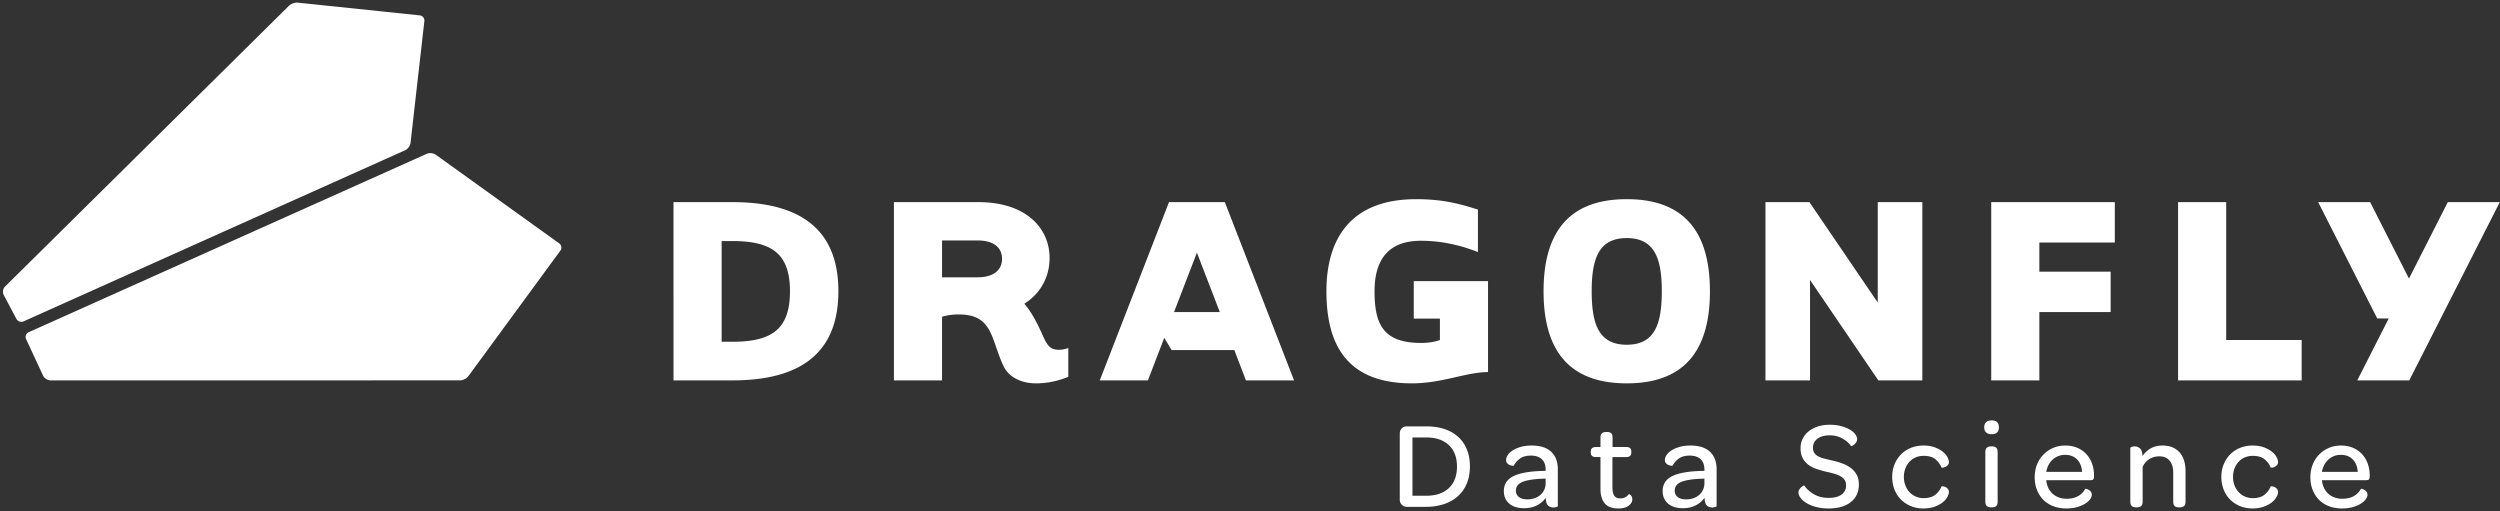
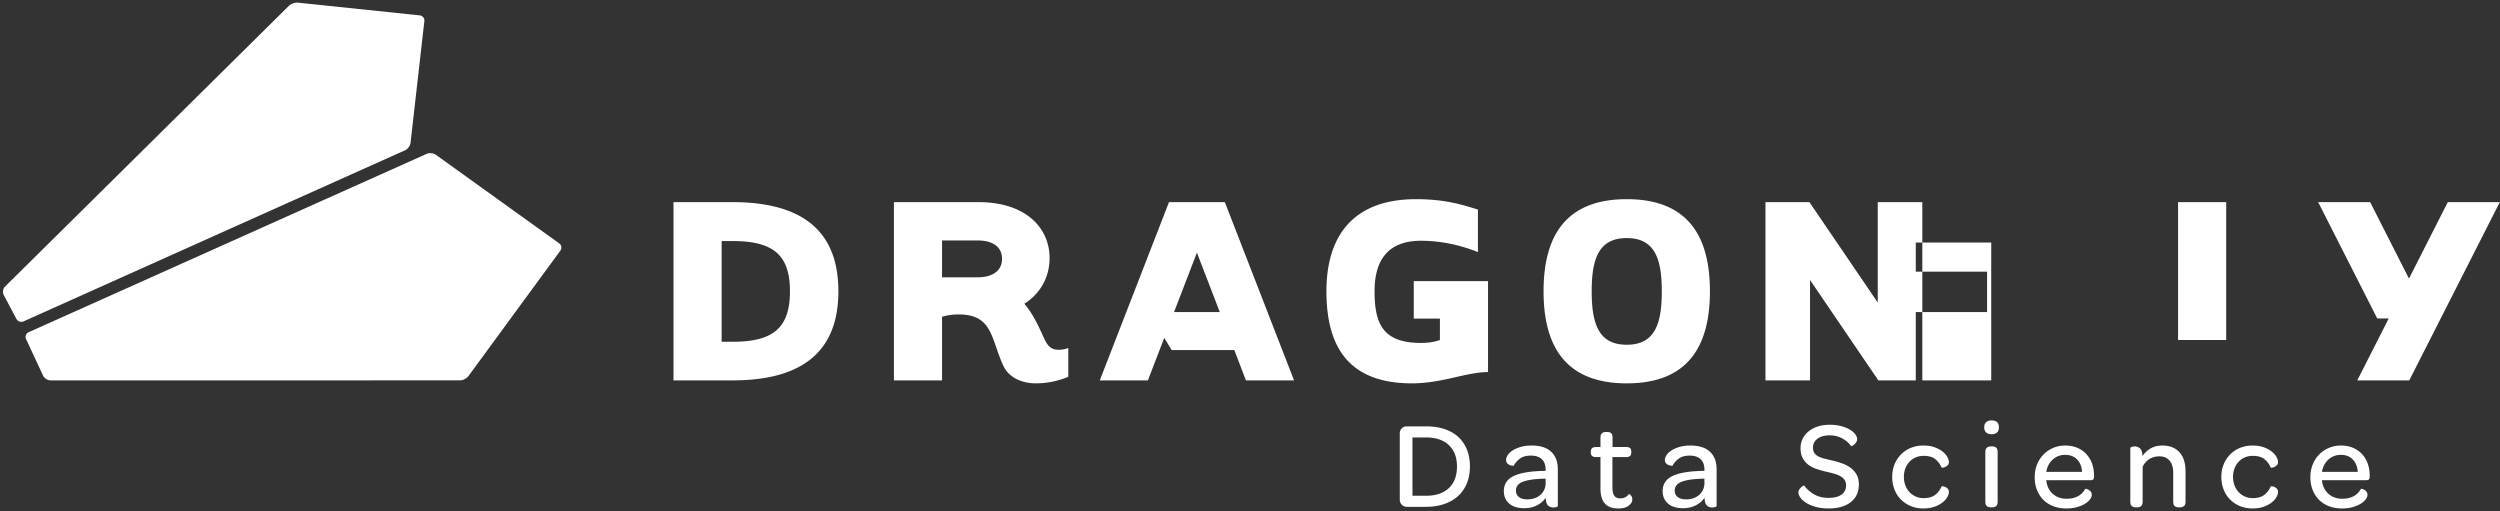
<svg xmlns="http://www.w3.org/2000/svg" width="699" height="143">
  <rect width="100%" height="100%" fill="#333333" stroke="none" />
-   <path d="M398.678 138.616c2.758 0 4.896-.711 6.415-2.137 1.518-1.425 2.277-3.436 2.277-6.033 0-2.573-.759-4.572-2.277-5.998-1.519-1.425-3.645-2.137-6.379-2.137h-3.79v16.305h3.754zm-6.727 2.505a1.933 1.933 0 0 1-.574-1.392v-18.497c0-.602.185-1.088.556-1.459a1.843 1.843 0 0 1 1.357-.557h5.492c1.924 0 3.64.256 5.147.766 1.506.51 2.781 1.245 3.824 2.206 1.043.963 1.843 2.134 2.399 3.512.556 1.38.834 2.95.834 4.712 0 1.761-.284 3.338-.852 4.728a9.7 9.7 0 0 1-2.451 3.547c-1.066.973-2.364 1.72-3.894 2.242-1.53.521-3.256.782-5.18.782h-5.25a1.887 1.887 0 0 1-1.408-.59zm35.063-1.496c.742 0 1.431-.11 2.069-.33a4.738 4.738 0 0 0 1.634-.939 4.303 4.303 0 0 0 1.443-3.25v-1.287l-.939.035c-2.457.093-4.3.389-5.528.887-1.229.498-1.842 1.316-1.842 2.45 0 .742.277 1.333.834 1.774.556.441 1.332.66 2.329.66zm5.146-8.309c0-1.275-.354-2.248-1.06-2.921-.708-.672-1.734-1.008-3.077-1.008-1.275 0-2.295.284-3.06.851-.765.569-1.345 1.235-1.738 1.999-.441-.021-.795-.085-1.061-.19a2.009 2.009 0 0 1-.73-.505c-.22-.23-.331-.557-.331-.972 0-.394.151-.83.452-1.305.301-.474.753-.91 1.357-1.304.602-.394 1.349-.723 2.242-.991.892-.266 1.929-.399 3.112-.399 2.387 0 4.201.579 5.441 1.739 1.24 1.159 1.86 2.803 1.86 4.935v10.258c0 .092-.127.18-.382.26a2.873 2.873 0 0 1-.869.122c-.604 0-1.102-.191-1.496-.574-.394-.382-.603-1.094-.626-2.137-.625.903-1.46 1.617-2.503 2.137-1.042.521-2.214.782-3.511.782-1.808 0-3.211-.434-4.207-1.302-.997-.87-1.495-2.023-1.495-3.46 0-1.947.922-3.361 2.763-4.243 1.843-.88 4.665-1.354 8.467-1.425h.452v-.347zm14.116-3.512c-.534 0-.916-.109-1.148-.33-.231-.22-.347-.538-.347-.956v-.244c0-.417.116-.735.347-.956.232-.22.614-.329 1.148-.329h1.217v-2.574c0-.602.138-1.026.417-1.268.278-.245.649-.366 1.112-.366h.348c.464 0 .829.11 1.095.33.266.221.4.655.4 1.304v2.574h3.79c.533 0 .91.104 1.13.313.22.207.33.52.33.937v.244c0 .441-.116.771-.348.991-.232.221-.614.33-1.147.33h-3.789v8.448c0 1.043.167 1.821.504 2.331.335.51.909.764 1.72.764.534 0 .997-.11 1.391-.33.394-.22.719-.505.974-.852.023-.023.087-.011.191.034.104.047.214.128.331.244.115.116.219.273.313.47.091.197.138.434.138.712 0 .649-.336 1.235-1.008 1.756-.673.522-1.634.783-2.886.783-1.738 0-3.007-.47-3.806-1.409-.801-.939-1.2-2.312-1.2-4.119v-8.832h-1.217m25.137 11.821c.741 0 1.431-.11 2.068-.33a4.729 4.729 0 0 0 1.634-.939 4.302 4.302 0 0 0 1.443-3.25v-1.287l-.939.035c-2.457.093-4.299.389-5.527.887-1.229.498-1.843 1.316-1.843 2.45 0 .742.278 1.333.834 1.774.556.441 1.333.66 2.33.66zm5.145-8.309c0-1.275-.353-2.248-1.06-2.921-.707-.672-1.733-1.008-3.077-1.008-1.275 0-2.294.284-3.059.851-.765.569-1.345 1.235-1.739 1.999-.441-.021-.794-.085-1.06-.19a1.992 1.992 0 0 1-.73-.505c-.221-.23-.331-.557-.331-.972 0-.394.151-.83.452-1.305.301-.474.753-.91 1.356-1.304.603-.394 1.35-.723 2.243-.991.892-.266 1.929-.399 3.111-.399 2.387 0 4.202.579 5.442 1.739 1.239 1.159 1.86 2.803 1.86 4.935v10.258c0 .092-.128.18-.383.26a2.868 2.868 0 0 1-.869.122c-.603 0-1.101-.191-1.495-.574-.395-.382-.603-1.094-.626-2.137-.625.903-1.46 1.617-2.503 2.137-1.043.521-2.214.782-3.512.782-1.808 0-3.211-.434-4.207-1.302-.996-.87-1.494-2.023-1.494-3.46 0-1.947.921-3.361 2.763-4.243 1.843-.88 4.665-1.354 8.467-1.425h.451v-.347zm34.732 10.848c-1.343 0-2.542-.146-3.597-.436-1.055-.289-1.942-.66-2.66-1.112-.719-.451-1.263-.939-1.634-1.461-.371-.52-.556-1.013-.556-1.478 0-.299.08-.572.243-.816.162-.244.342-.452.539-.626.197-.173.382-.306.556-.4.174-.091.273-.115.296-.069.648.951 1.552 1.762 2.712 2.433 1.158.673 2.515 1.008 4.067 1.008 1.575 0 2.787-.306 3.635-.92.845-.615 1.269-1.478 1.269-2.59 0-.626-.151-1.148-.454-1.565-.3-.418-.711-.764-1.232-1.044a8.807 8.807 0 0 0-1.808-.695 46.067 46.067 0 0 0-2.14-.521 35.43 35.43 0 0 1-2.573-.731 7.936 7.936 0 0 1-2.276-1.146 5.73 5.73 0 0 1-1.618-1.861c-.416-.752-.625-1.697-.625-2.832 0-.951.196-1.826.591-2.626a6.127 6.127 0 0 1 1.668-2.07c.719-.579 1.57-1.03 2.556-1.354.985-.325 2.082-.488 3.287-.488 1.252 0 2.356.134 3.318.4.963.268 1.767.597 2.417.991.649.394 1.141.823 1.477 1.286.337.464.505.904.505 1.321 0 .325-.081.614-.242.87-.165.256-.35.47-.559.643a2.727 2.727 0 0 1-.572.382c-.175.082-.273.111-.296.088-.603-.857-1.424-1.577-2.467-2.156-1.044-.579-2.225-.869-3.548-.869-1.413 0-2.544.312-3.389.938-.847.626-1.269 1.46-1.269 2.504 0 .626.133 1.129.4 1.513a2.99 2.99 0 0 0 1.094.937c.464.244 1.02.448 1.67.609.649.162 1.366.337 2.154.522a22.65 22.65 0 0 1 2.783.799 9.51 9.51 0 0 1 2.4 1.252 6.046 6.046 0 0 1 1.686 1.895c.428.753.643 1.675.643 2.764 0 2.086-.747 3.726-2.245 4.92-1.494 1.194-3.561 1.791-6.206 1.791m26.46 0c-1.252 0-2.412-.22-3.477-.661a8.35 8.35 0 0 1-2.763-1.826c-.778-.776-1.38-1.708-1.809-2.799-.43-1.089-.643-2.27-.643-3.546 0-1.274.22-2.445.661-3.512a8.508 8.508 0 0 1 1.807-2.763 8.2 8.2 0 0 1 2.747-1.826c1.065-.439 2.225-.66 3.477-.66 1.252 0 2.324.168 3.216.503.892.337 1.634.743 2.224 1.217.593.476 1.027.98 1.305 1.513.277.533.417.996.417 1.39 0 .348-.104.633-.313.853a2.276 2.276 0 0 1-.678.503 2.085 2.085 0 0 1-.695.209c-.221.024-.342.012-.365-.035a5.986 5.986 0 0 0-1.739-2.329c-.764-.626-1.866-.939-3.303-.939-.788 0-1.518.146-2.19.435a5.117 5.117 0 0 0-1.738 1.217 5.728 5.728 0 0 0-1.148 1.86 6.502 6.502 0 0 0-.417 2.364c0 .859.139 1.651.417 2.382.278.73.662 1.356 1.148 1.878a5.316 5.316 0 0 0 3.928 1.686c1.413 0 2.509-.313 3.286-.939a5.924 5.924 0 0 0 1.756-2.329c.023-.047.144-.058.365-.036.22.024.453.088.695.192.244.105.469.273.678.503.209.233.313.534.313.904 0 .372-.14.825-.417 1.357-.278.533-.712 1.038-1.305 1.512-.59.475-1.337.882-2.241 1.217-.904.337-1.971.505-3.199.505m17.783-.661c-.29-.231-.434-.66-.434-1.286v-13.734c0-.626.144-1.06.434-1.304.289-.243.666-.365 1.131-.365h.346c.465 0 .835.116 1.113.348.279.232.417.673.417 1.321v13.734c0 .626-.138 1.055-.417 1.286-.278.232-.648.348-1.113.348h-.346c-.465 0-.842-.116-1.131-.348zm1.304-20.096c-.65 0-1.153-.168-1.513-.505-.36-.334-.538-.804-.538-1.408 0-.626.178-1.106.538-1.442.36-.337.875-.505 1.548-.505 1.343 0 2.016.649 2.016 1.947 0 1.276-.685 1.913-2.051 1.913zm25.312 10.535c-.094-1.461-.557-2.62-1.392-3.477-.834-.858-1.947-1.287-3.337-1.287-.695 0-1.339.116-1.93.348a5.014 5.014 0 0 0-1.582.992 5.503 5.503 0 0 0-1.148 1.511 6.401 6.401 0 0 0-.626 1.913h10.015zm-9.458 4.433a5.295 5.295 0 0 0 1.182 1.634 5.324 5.324 0 0 0 1.738 1.06 6.115 6.115 0 0 0 2.191.382c.742 0 1.39-.074 1.947-.225a5.592 5.592 0 0 0 1.461-.61c.418-.254.776-.55 1.077-.886.301-.335.557-.689.766-1.061.022-.021.126-.01.313.036.185.047.387.128.607.244.221.116.423.289.61.52.185.232.277.533.277.905 0 .37-.156.776-.469 1.217-.313.441-.778.851-1.39 1.233-.615.382-1.363.702-2.244.956-.88.256-1.889.384-3.024.384-1.321 0-2.527-.209-3.616-.626-1.089-.417-2.016-1.008-2.782-1.774-.764-.764-1.361-1.686-1.791-2.763-.429-1.079-.642-2.267-.642-3.564 0-1.274.213-2.452.642-3.529a8.48 8.48 0 0 1 1.791-2.799 8.37 8.37 0 0 1 2.713-1.86c1.043-.452 2.177-.678 3.406-.678 1.205 0 2.3.202 3.287.608a7.283 7.283 0 0 1 2.537 1.721 7.67 7.67 0 0 1 1.634 2.659c.382 1.032.574 2.175.574 3.425v.279c0 .37-.075.631-.225.781-.152.152-.424.227-.818.227h-12.309c.071.764.256 1.466.557 2.104zm26.354-8.849a6.77 6.77 0 0 1 2.26-2.139c.928-.543 2.028-.816 3.304-.816 1.112 0 2.073.18 2.884.539a5.49 5.49 0 0 1 2.018 1.494 6.237 6.237 0 0 1 1.182 2.26c.254.87.382 1.826.382 2.87v8.483c0 .626-.145 1.055-.435 1.286-.289.232-.654.348-1.095.348h-.382c-.465 0-.835-.116-1.113-.348-.277-.231-.417-.66-.417-1.286v-8.066c0-1.414-.337-2.528-1.008-3.339-.673-.811-1.622-1.217-2.851-1.217-1.112 0-2.07.268-2.869.8a5.143 5.143 0 0 0-1.824 2.122v9.7c0 .626-.147 1.055-.436 1.286-.29.232-.655.348-1.094.348h-.384c-.463 0-.835-.116-1.112-.348-.278-.231-.418-.66-.418-1.286v-15.02c0-.047.123-.123.366-.227.244-.104.538-.156.887-.156.509 0 .984.18 1.425.54.441.358.683 1.083.73 2.172m30.735 14.638c-1.252 0-2.412-.22-3.477-.661a8.35 8.35 0 0 1-2.763-1.826c-.778-.776-1.38-1.708-1.809-2.799-.43-1.089-.643-2.27-.643-3.546 0-1.274.22-2.445.661-3.512a8.508 8.508 0 0 1 1.807-2.763 8.2 8.2 0 0 1 2.747-1.826c1.065-.439 2.225-.66 3.477-.66 1.252 0 2.324.168 3.216.503.892.337 1.634.743 2.225 1.217.592.476 1.026.98 1.304 1.513.277.533.417.996.417 1.39 0 .348-.104.633-.313.853a2.276 2.276 0 0 1-.678.503 2.085 2.085 0 0 1-.695.209c-.221.024-.342.012-.365-.035a5.986 5.986 0 0 0-1.739-2.329c-.764-.626-1.866-.939-3.303-.939-.788 0-1.518.146-2.19.435a5.117 5.117 0 0 0-1.738 1.217 5.728 5.728 0 0 0-1.148 1.86 6.502 6.502 0 0 0-.417 2.364c0 .859.139 1.651.417 2.382.278.73.662 1.356 1.148 1.878a5.316 5.316 0 0 0 3.928 1.686c1.413 0 2.509-.313 3.286-.939a5.924 5.924 0 0 0 1.756-2.329c.023-.047.144-.058.365-.036.22.024.453.088.695.192.244.105.469.273.678.503.209.233.313.534.313.904 0 .372-.14.825-.417 1.357-.278.533-.712 1.038-1.304 1.512-.591.475-1.338.882-2.242 1.217-.904.337-1.971.505-3.199.505m29.448-10.222c-.094-1.461-.557-2.62-1.391-3.477-.835-.858-1.947-1.287-3.337-1.287-.695 0-1.34.116-1.931.348a5.025 5.025 0 0 0-1.582.992 5.48 5.48 0 0 0-1.147 1.511 6.373 6.373 0 0 0-.626 1.913h10.014zm-9.457 4.433a5.293 5.293 0 0 0 1.181 1.634 5.324 5.324 0 0 0 1.738 1.06 6.12 6.12 0 0 0 2.192.382c.742 0 1.39-.074 1.947-.225a5.585 5.585 0 0 0 1.46-.61c.418-.254.776-.55 1.077-.886a5.85 5.85 0 0 0 .766-1.061c.022-.021.126-.01.313.036.185.047.387.128.608.244.22.116.422.289.609.52.185.232.278.533.278.905 0 .37-.157.776-.47 1.217-.313.441-.777.851-1.39 1.233-.614.382-1.363.702-2.243.956-.88.256-1.89.384-3.024.384-1.321 0-2.528-.209-3.617-.626-1.089-.417-2.016-1.008-2.782-1.774-.764-.764-1.361-1.686-1.79-2.763-.429-1.079-.643-2.267-.643-3.564 0-1.274.214-2.452.643-3.529a8.462 8.462 0 0 1 1.79-2.799 8.38 8.38 0 0 1 2.713-1.86c1.043-.452 2.178-.678 3.406-.678 1.205 0 2.301.202 3.287.608a7.297 7.297 0 0 1 2.538 1.721 7.67 7.67 0 0 1 1.634 2.659c.382 1.032.574 2.175.574 3.425v.279c0 .37-.076.631-.226.781-.151.152-.424.227-.818.227h-12.308a6.2 6.2 0 0 0 .557 2.104zM201.768 95.557h3.073c11.296 0 16.031-3.821 16.031-14.12 0-10.217-4.735-14.038-16.031-14.038h-3.073v28.158zm-13.456-39.039h16.529c22.842 0 29.57 11.13 29.57 24.919 0 13.787-6.728 24.917-29.57 24.917h-16.529V56.518zm75.083 10.715v10.3h9.967c4.486 0 6.811-2.077 6.811-5.15 0-3.156-2.325-5.15-6.811-5.15h-9.967zm28.241 26.745c1.079 2.326 1.827 3.821 4.402 3.821a7.53 7.53 0 0 0 2.658-.498v8.057c-1.827.747-4.984 1.827-9.054 1.827-3.987 0-7.558-1.661-9.053-4.818-3.572-7.558-2.907-14.452-12.542-14.452-2.243 0-3.904.415-4.652.664v17.775h-13.456V56.518h23.673c13.206 0 19.851 7.226 19.851 15.616 0 5.067-2.326 9.801-7.06 12.791 2.076 2.409 3.654 5.482 5.233 9.053zm49.417-6.727-6.395-16.612-6.396 16.612h12.791zm-15.526 7.207-4.574 11.896h-13.456l19.353-49.836h15.615l19.353 49.836h-13.456l-3.239-8.472h-17.537l-2.059-3.424zm45.342-13.021c0-15.284 7.309-25.749 25.084-25.749 8.305 0 13.206 1.661 17.276 2.907v11.877c-3.405-1.328-8.971-3.156-15.947-3.156-8.888 0-12.958 5.067-12.958 14.121 0 9.219 2.409 14.452 13.041 14.452 1.993 0 3.987-.332 5.232-.831v-5.98h-7.309V78.613h20.765v25.416c-5.98 0-12.874 3.156-21.263 3.156-17.858 0-23.921-10.383-23.921-25.748m83.97-14.868c-7.808 0-9.801 5.731-9.801 14.868 0 9.219 1.993 14.95 9.801 14.95 7.807 0 9.801-5.731 9.801-14.95 0-9.137-1.994-14.868-9.801-14.868zm0 40.616c-17.193 0-23.257-10.466-23.257-25.748 0-15.284 6.064-25.749 23.257-25.749 17.194 0 23.257 10.465 23.257 25.749 0 15.282-6.063 25.748-23.257 25.748zm51.245-.831h-12.459V56.518h12.293l19.103 28.075V56.518h12.46v49.836h-12.293L506.084 78.28v28.074m64.119 0h-13.455V56.518H591.3v11.297h-21.097v8.14h19.935v11.296h-19.935v19.103m73.339-11.296v11.296H608.99V56.518h13.456v38.54h21.096m40.863-38.54-10.854 21.373-10.855-21.373H648.16l16.517 32.521h3.212l-8.795 17.315h14.536l25.311-49.836h-14.536M121.84 43.261c-.652-.468-1.785-.583-2.517-.255L8.009 92.891a1.438 1.438 0 0 0-.716 1.92l4.756 10.221c.339.727 1.273 1.323 2.075 1.323l114.511-.004c.802 0 1.847-.529 2.322-1.177l25.727-35.098a1.447 1.447 0 0 0-.323-2.028L121.84 43.261M83.278.743c-.798-.083-1.918.31-2.489.875L1.394 80.143c-.57.565-.73 1.607-.355 2.316l3.543 6.703a1.583 1.583 0 0 0 2.013.693l106.694-47.852c.733-.328 1.406-1.249 1.496-2.047l3.867-34.054a1.447 1.447 0 0 0-1.287-1.601L83.278.743" fill="#FFF" fill-rule="evenodd" />
+   <path d="M398.678 138.616c2.758 0 4.896-.711 6.415-2.137 1.518-1.425 2.277-3.436 2.277-6.033 0-2.573-.759-4.572-2.277-5.998-1.519-1.425-3.645-2.137-6.379-2.137h-3.79v16.305h3.754zm-6.727 2.505a1.933 1.933 0 0 1-.574-1.392v-18.497c0-.602.185-1.088.556-1.459a1.843 1.843 0 0 1 1.357-.557h5.492c1.924 0 3.64.256 5.147.766 1.506.51 2.781 1.245 3.824 2.206 1.043.963 1.843 2.134 2.399 3.512.556 1.38.834 2.95.834 4.712 0 1.761-.284 3.338-.852 4.728a9.7 9.7 0 0 1-2.451 3.547c-1.066.973-2.364 1.72-3.894 2.242-1.53.521-3.256.782-5.18.782h-5.25a1.887 1.887 0 0 1-1.408-.59zm35.063-1.496c.742 0 1.431-.11 2.069-.33a4.738 4.738 0 0 0 1.634-.939 4.303 4.303 0 0 0 1.443-3.25v-1.287l-.939.035c-2.457.093-4.3.389-5.528.887-1.229.498-1.842 1.316-1.842 2.45 0 .742.277 1.333.834 1.774.556.441 1.332.66 2.329.66zm5.146-8.309c0-1.275-.354-2.248-1.06-2.921-.708-.672-1.734-1.008-3.077-1.008-1.275 0-2.295.284-3.06.851-.765.569-1.345 1.235-1.738 1.999-.441-.021-.795-.085-1.061-.19a2.009 2.009 0 0 1-.73-.505c-.22-.23-.331-.557-.331-.972 0-.394.151-.83.452-1.305.301-.474.753-.91 1.357-1.304.602-.394 1.349-.723 2.242-.991.892-.266 1.929-.399 3.112-.399 2.387 0 4.201.579 5.441 1.739 1.24 1.159 1.86 2.803 1.86 4.935v10.258c0 .092-.127.18-.382.26a2.873 2.873 0 0 1-.869.122c-.604 0-1.102-.191-1.496-.574-.394-.382-.603-1.094-.626-2.137-.625.903-1.46 1.617-2.503 2.137-1.042.521-2.214.782-3.511.782-1.808 0-3.211-.434-4.207-1.302-.997-.87-1.495-2.023-1.495-3.46 0-1.947.922-3.361 2.763-4.243 1.843-.88 4.665-1.354 8.467-1.425h.452v-.347zm14.116-3.512c-.534 0-.916-.109-1.148-.33-.231-.22-.347-.538-.347-.956v-.244c0-.417.116-.735.347-.956.232-.22.614-.329 1.148-.329h1.217v-2.574c0-.602.138-1.026.417-1.268.278-.245.649-.366 1.112-.366h.348c.464 0 .829.11 1.095.33.266.221.4.655.4 1.304v2.574h3.79c.533 0 .91.104 1.13.313.22.207.33.52.33.937v.244c0 .441-.116.771-.348.991-.232.221-.614.33-1.147.33h-3.789v8.448c0 1.043.167 1.821.504 2.331.335.51.909.764 1.72.764.534 0 .997-.11 1.391-.33.394-.22.719-.505.974-.852.023-.023.087-.011.191.034.104.047.214.128.331.244.115.116.219.273.313.47.091.197.138.434.138.712 0 .649-.336 1.235-1.008 1.756-.673.522-1.634.783-2.886.783-1.738 0-3.007-.47-3.806-1.409-.801-.939-1.2-2.312-1.2-4.119v-8.832h-1.217m25.137 11.821c.741 0 1.431-.11 2.068-.33a4.729 4.729 0 0 0 1.634-.939 4.302 4.302 0 0 0 1.443-3.25v-1.287l-.939.035c-2.457.093-4.299.389-5.527.887-1.229.498-1.843 1.316-1.843 2.45 0 .742.278 1.333.834 1.774.556.441 1.333.66 2.33.66zm5.145-8.309c0-1.275-.353-2.248-1.06-2.921-.707-.672-1.733-1.008-3.077-1.008-1.275 0-2.294.284-3.059.851-.765.569-1.345 1.235-1.739 1.999-.441-.021-.794-.085-1.06-.19a1.992 1.992 0 0 1-.73-.505c-.221-.23-.331-.557-.331-.972 0-.394.151-.83.452-1.305.301-.474.753-.91 1.356-1.304.603-.394 1.35-.723 2.243-.991.892-.266 1.929-.399 3.111-.399 2.387 0 4.202.579 5.442 1.739 1.239 1.159 1.86 2.803 1.86 4.935v10.258c0 .092-.128.18-.383.26a2.868 2.868 0 0 1-.869.122c-.603 0-1.101-.191-1.495-.574-.395-.382-.603-1.094-.626-2.137-.625.903-1.46 1.617-2.503 2.137-1.043.521-2.214.782-3.512.782-1.808 0-3.211-.434-4.207-1.302-.996-.87-1.494-2.023-1.494-3.46 0-1.947.921-3.361 2.763-4.243 1.843-.88 4.665-1.354 8.467-1.425h.451v-.347zm34.732 10.848c-1.343 0-2.542-.146-3.597-.436-1.055-.289-1.942-.66-2.66-1.112-.719-.451-1.263-.939-1.634-1.461-.371-.52-.556-1.013-.556-1.478 0-.299.08-.572.243-.816.162-.244.342-.452.539-.626.197-.173.382-.306.556-.4.174-.091.273-.115.296-.069.648.951 1.552 1.762 2.712 2.433 1.158.673 2.515 1.008 4.067 1.008 1.575 0 2.787-.306 3.635-.92.845-.615 1.269-1.478 1.269-2.59 0-.626-.151-1.148-.454-1.565-.3-.418-.711-.764-1.232-1.044a8.807 8.807 0 0 0-1.808-.695 46.067 46.067 0 0 0-2.14-.521 35.43 35.43 0 0 1-2.573-.731 7.936 7.936 0 0 1-2.276-1.146 5.73 5.73 0 0 1-1.618-1.861c-.416-.752-.625-1.697-.625-2.832 0-.951.196-1.826.591-2.626a6.127 6.127 0 0 1 1.668-2.07c.719-.579 1.57-1.03 2.556-1.354.985-.325 2.082-.488 3.287-.488 1.252 0 2.356.134 3.318.4.963.268 1.767.597 2.417.991.649.394 1.141.823 1.477 1.286.337.464.505.904.505 1.321 0 .325-.081.614-.242.87-.165.256-.35.47-.559.643a2.727 2.727 0 0 1-.572.382c-.175.082-.273.111-.296.088-.603-.857-1.424-1.577-2.467-2.156-1.044-.579-2.225-.869-3.548-.869-1.413 0-2.544.312-3.389.938-.847.626-1.269 1.46-1.269 2.504 0 .626.133 1.129.4 1.513a2.99 2.99 0 0 0 1.094.937c.464.244 1.02.448 1.67.609.649.162 1.366.337 2.154.522a22.65 22.65 0 0 1 2.783.799 9.51 9.51 0 0 1 2.4 1.252 6.046 6.046 0 0 1 1.686 1.895c.428.753.643 1.675.643 2.764 0 2.086-.747 3.726-2.245 4.92-1.494 1.194-3.561 1.791-6.206 1.791m26.46 0c-1.252 0-2.412-.22-3.477-.661a8.35 8.35 0 0 1-2.763-1.826c-.778-.776-1.38-1.708-1.809-2.799-.43-1.089-.643-2.27-.643-3.546 0-1.274.22-2.445.661-3.512a8.508 8.508 0 0 1 1.807-2.763 8.2 8.2 0 0 1 2.747-1.826c1.065-.439 2.225-.66 3.477-.66 1.252 0 2.324.168 3.216.503.892.337 1.634.743 2.224 1.217.593.476 1.027.98 1.305 1.513.277.533.417.996.417 1.39 0 .348-.104.633-.313.853a2.276 2.276 0 0 1-.678.503 2.085 2.085 0 0 1-.695.209c-.221.024-.342.012-.365-.035a5.986 5.986 0 0 0-1.739-2.329c-.764-.626-1.866-.939-3.303-.939-.788 0-1.518.146-2.19.435a5.117 5.117 0 0 0-1.738 1.217 5.728 5.728 0 0 0-1.148 1.86 6.502 6.502 0 0 0-.417 2.364c0 .859.139 1.651.417 2.382.278.73.662 1.356 1.148 1.878a5.316 5.316 0 0 0 3.928 1.686c1.413 0 2.509-.313 3.286-.939a5.924 5.924 0 0 0 1.756-2.329c.023-.047.144-.058.365-.036.22.024.453.088.695.192.244.105.469.273.678.503.209.233.313.534.313.904 0 .372-.14.825-.417 1.357-.278.533-.712 1.038-1.305 1.512-.59.475-1.337.882-2.241 1.217-.904.337-1.971.505-3.199.505m17.783-.661c-.29-.231-.434-.66-.434-1.286v-13.734c0-.626.144-1.06.434-1.304.289-.243.666-.365 1.131-.365h.346c.465 0 .835.116 1.113.348.279.232.417.673.417 1.321v13.734c0 .626-.138 1.055-.417 1.286-.278.232-.648.348-1.113.348h-.346c-.465 0-.842-.116-1.131-.348zm1.304-20.096c-.65 0-1.153-.168-1.513-.505-.36-.334-.538-.804-.538-1.408 0-.626.178-1.106.538-1.442.36-.337.875-.505 1.548-.505 1.343 0 2.016.649 2.016 1.947 0 1.276-.685 1.913-2.051 1.913zm25.312 10.535c-.094-1.461-.557-2.62-1.392-3.477-.834-.858-1.947-1.287-3.337-1.287-.695 0-1.339.116-1.93.348a5.014 5.014 0 0 0-1.582.992 5.503 5.503 0 0 0-1.148 1.511 6.401 6.401 0 0 0-.626 1.913h10.015zm-9.458 4.433a5.295 5.295 0 0 0 1.182 1.634 5.324 5.324 0 0 0 1.738 1.06 6.115 6.115 0 0 0 2.191.382c.742 0 1.39-.074 1.947-.225a5.592 5.592 0 0 0 1.461-.61c.418-.254.776-.55 1.077-.886.301-.335.557-.689.766-1.061.022-.021.126-.01.313.036.185.047.387.128.607.244.221.116.423.289.61.52.185.232.277.533.277.905 0 .37-.156.776-.469 1.217-.313.441-.778.851-1.39 1.233-.615.382-1.363.702-2.244.956-.88.256-1.889.384-3.024.384-1.321 0-2.527-.209-3.616-.626-1.089-.417-2.016-1.008-2.782-1.774-.764-.764-1.361-1.686-1.791-2.763-.429-1.079-.642-2.267-.642-3.564 0-1.274.213-2.452.642-3.529a8.48 8.48 0 0 1 1.791-2.799 8.37 8.37 0 0 1 2.713-1.86c1.043-.452 2.177-.678 3.406-.678 1.205 0 2.3.202 3.287.608a7.283 7.283 0 0 1 2.537 1.721 7.67 7.67 0 0 1 1.634 2.659c.382 1.032.574 2.175.574 3.425v.279c0 .37-.075.631-.225.781-.152.152-.424.227-.818.227h-12.309c.071.764.256 1.466.557 2.104zm26.354-8.849a6.77 6.77 0 0 1 2.26-2.139c.928-.543 2.028-.816 3.304-.816 1.112 0 2.073.18 2.884.539a5.49 5.49 0 0 1 2.018 1.494 6.237 6.237 0 0 1 1.182 2.26c.254.87.382 1.826.382 2.87v8.483c0 .626-.145 1.055-.435 1.286-.289.232-.654.348-1.095.348h-.382c-.465 0-.835-.116-1.113-.348-.277-.231-.417-.66-.417-1.286v-8.066c0-1.414-.337-2.528-1.008-3.339-.673-.811-1.622-1.217-2.851-1.217-1.112 0-2.07.268-2.869.8a5.143 5.143 0 0 0-1.824 2.122v9.7c0 .626-.147 1.055-.436 1.286-.29.232-.655.348-1.094.348h-.384c-.463 0-.835-.116-1.112-.348-.278-.231-.418-.66-.418-1.286v-15.02c0-.047.123-.123.366-.227.244-.104.538-.156.887-.156.509 0 .984.18 1.425.54.441.358.683 1.083.73 2.172m30.735 14.638c-1.252 0-2.412-.22-3.477-.661a8.35 8.35 0 0 1-2.763-1.826c-.778-.776-1.38-1.708-1.809-2.799-.43-1.089-.643-2.27-.643-3.546 0-1.274.22-2.445.661-3.512a8.508 8.508 0 0 1 1.807-2.763 8.2 8.2 0 0 1 2.747-1.826c1.065-.439 2.225-.66 3.477-.66 1.252 0 2.324.168 3.216.503.892.337 1.634.743 2.225 1.217.592.476 1.026.98 1.304 1.513.277.533.417.996.417 1.39 0 .348-.104.633-.313.853a2.276 2.276 0 0 1-.678.503 2.085 2.085 0 0 1-.695.209c-.221.024-.342.012-.365-.035a5.986 5.986 0 0 0-1.739-2.329c-.764-.626-1.866-.939-3.303-.939-.788 0-1.518.146-2.19.435a5.117 5.117 0 0 0-1.738 1.217 5.728 5.728 0 0 0-1.148 1.86 6.502 6.502 0 0 0-.417 2.364c0 .859.139 1.651.417 2.382.278.73.662 1.356 1.148 1.878a5.316 5.316 0 0 0 3.928 1.686c1.413 0 2.509-.313 3.286-.939a5.924 5.924 0 0 0 1.756-2.329c.023-.047.144-.058.365-.036.22.024.453.088.695.192.244.105.469.273.678.503.209.233.313.534.313.904 0 .372-.14.825-.417 1.357-.278.533-.712 1.038-1.304 1.512-.591.475-1.338.882-2.242 1.217-.904.337-1.971.505-3.199.505m29.448-10.222c-.094-1.461-.557-2.62-1.391-3.477-.835-.858-1.947-1.287-3.337-1.287-.695 0-1.34.116-1.931.348a5.025 5.025 0 0 0-1.582.992 5.48 5.48 0 0 0-1.147 1.511 6.373 6.373 0 0 0-.626 1.913h10.014zm-9.457 4.433a5.293 5.293 0 0 0 1.181 1.634 5.324 5.324 0 0 0 1.738 1.06 6.12 6.12 0 0 0 2.192.382c.742 0 1.39-.074 1.947-.225a5.585 5.585 0 0 0 1.46-.61c.418-.254.776-.55 1.077-.886a5.85 5.85 0 0 0 .766-1.061c.022-.021.126-.01.313.036.185.047.387.128.608.244.22.116.422.289.609.52.185.232.278.533.278.905 0 .37-.157.776-.47 1.217-.313.441-.777.851-1.39 1.233-.614.382-1.363.702-2.243.956-.88.256-1.89.384-3.024.384-1.321 0-2.528-.209-3.617-.626-1.089-.417-2.016-1.008-2.782-1.774-.764-.764-1.361-1.686-1.79-2.763-.429-1.079-.643-2.267-.643-3.564 0-1.274.214-2.452.643-3.529a8.462 8.462 0 0 1 1.79-2.799 8.38 8.38 0 0 1 2.713-1.86c1.043-.452 2.178-.678 3.406-.678 1.205 0 2.301.202 3.287.608a7.297 7.297 0 0 1 2.538 1.721 7.67 7.67 0 0 1 1.634 2.659c.382 1.032.574 2.175.574 3.425v.279c0 .37-.076.631-.226.781-.151.152-.424.227-.818.227h-12.308a6.2 6.2 0 0 0 .557 2.104zM201.768 95.557h3.073c11.296 0 16.031-3.821 16.031-14.12 0-10.217-4.735-14.038-16.031-14.038h-3.073v28.158zm-13.456-39.039h16.529c22.842 0 29.57 11.13 29.57 24.919 0 13.787-6.728 24.917-29.57 24.917h-16.529V56.518zm75.083 10.715v10.3h9.967c4.486 0 6.811-2.077 6.811-5.15 0-3.156-2.325-5.15-6.811-5.15h-9.967zm28.241 26.745c1.079 2.326 1.827 3.821 4.402 3.821a7.53 7.53 0 0 0 2.658-.498v8.057c-1.827.747-4.984 1.827-9.054 1.827-3.987 0-7.558-1.661-9.053-4.818-3.572-7.558-2.907-14.452-12.542-14.452-2.243 0-3.904.415-4.652.664v17.775h-13.456V56.518h23.673c13.206 0 19.851 7.226 19.851 15.616 0 5.067-2.326 9.801-7.06 12.791 2.076 2.409 3.654 5.482 5.233 9.053zm49.417-6.727-6.395-16.612-6.396 16.612h12.791zm-15.526 7.207-4.574 11.896h-13.456l19.353-49.836h15.615l19.353 49.836h-13.456l-3.239-8.472h-17.537l-2.059-3.424zm45.342-13.021c0-15.284 7.309-25.749 25.084-25.749 8.305 0 13.206 1.661 17.276 2.907v11.877c-3.405-1.328-8.971-3.156-15.947-3.156-8.888 0-12.958 5.067-12.958 14.121 0 9.219 2.409 14.452 13.041 14.452 1.993 0 3.987-.332 5.232-.831v-5.98h-7.309V78.613h20.765v25.416c-5.98 0-12.874 3.156-21.263 3.156-17.858 0-23.921-10.383-23.921-25.748m83.97-14.868c-7.808 0-9.801 5.731-9.801 14.868 0 9.219 1.993 14.95 9.801 14.95 7.807 0 9.801-5.731 9.801-14.95 0-9.137-1.994-14.868-9.801-14.868zm0 40.616c-17.193 0-23.257-10.466-23.257-25.748 0-15.284 6.064-25.749 23.257-25.749 17.194 0 23.257 10.465 23.257 25.749 0 15.282-6.063 25.748-23.257 25.748zm51.245-.831h-12.459V56.518h12.293l19.103 28.075V56.518h12.46v49.836h-12.293L506.084 78.28v28.074m64.119 0h-13.455V56.518v11.297h-21.097v8.14h19.935v11.296h-19.935v19.103m73.339-11.296v11.296H608.99V56.518h13.456v38.54h21.096m40.863-38.54-10.854 21.373-10.855-21.373H648.16l16.517 32.521h3.212l-8.795 17.315h14.536l25.311-49.836h-14.536M121.84 43.261c-.652-.468-1.785-.583-2.517-.255L8.009 92.891a1.438 1.438 0 0 0-.716 1.92l4.756 10.221c.339.727 1.273 1.323 2.075 1.323l114.511-.004c.802 0 1.847-.529 2.322-1.177l25.727-35.098a1.447 1.447 0 0 0-.323-2.028L121.84 43.261M83.278.743c-.798-.083-1.918.31-2.489.875L1.394 80.143c-.57.565-.73 1.607-.355 2.316l3.543 6.703a1.583 1.583 0 0 0 2.013.693l106.694-47.852c.733-.328 1.406-1.249 1.496-2.047l3.867-34.054a1.447 1.447 0 0 0-1.287-1.601L83.278.743" fill="#FFF" fill-rule="evenodd" />
</svg>